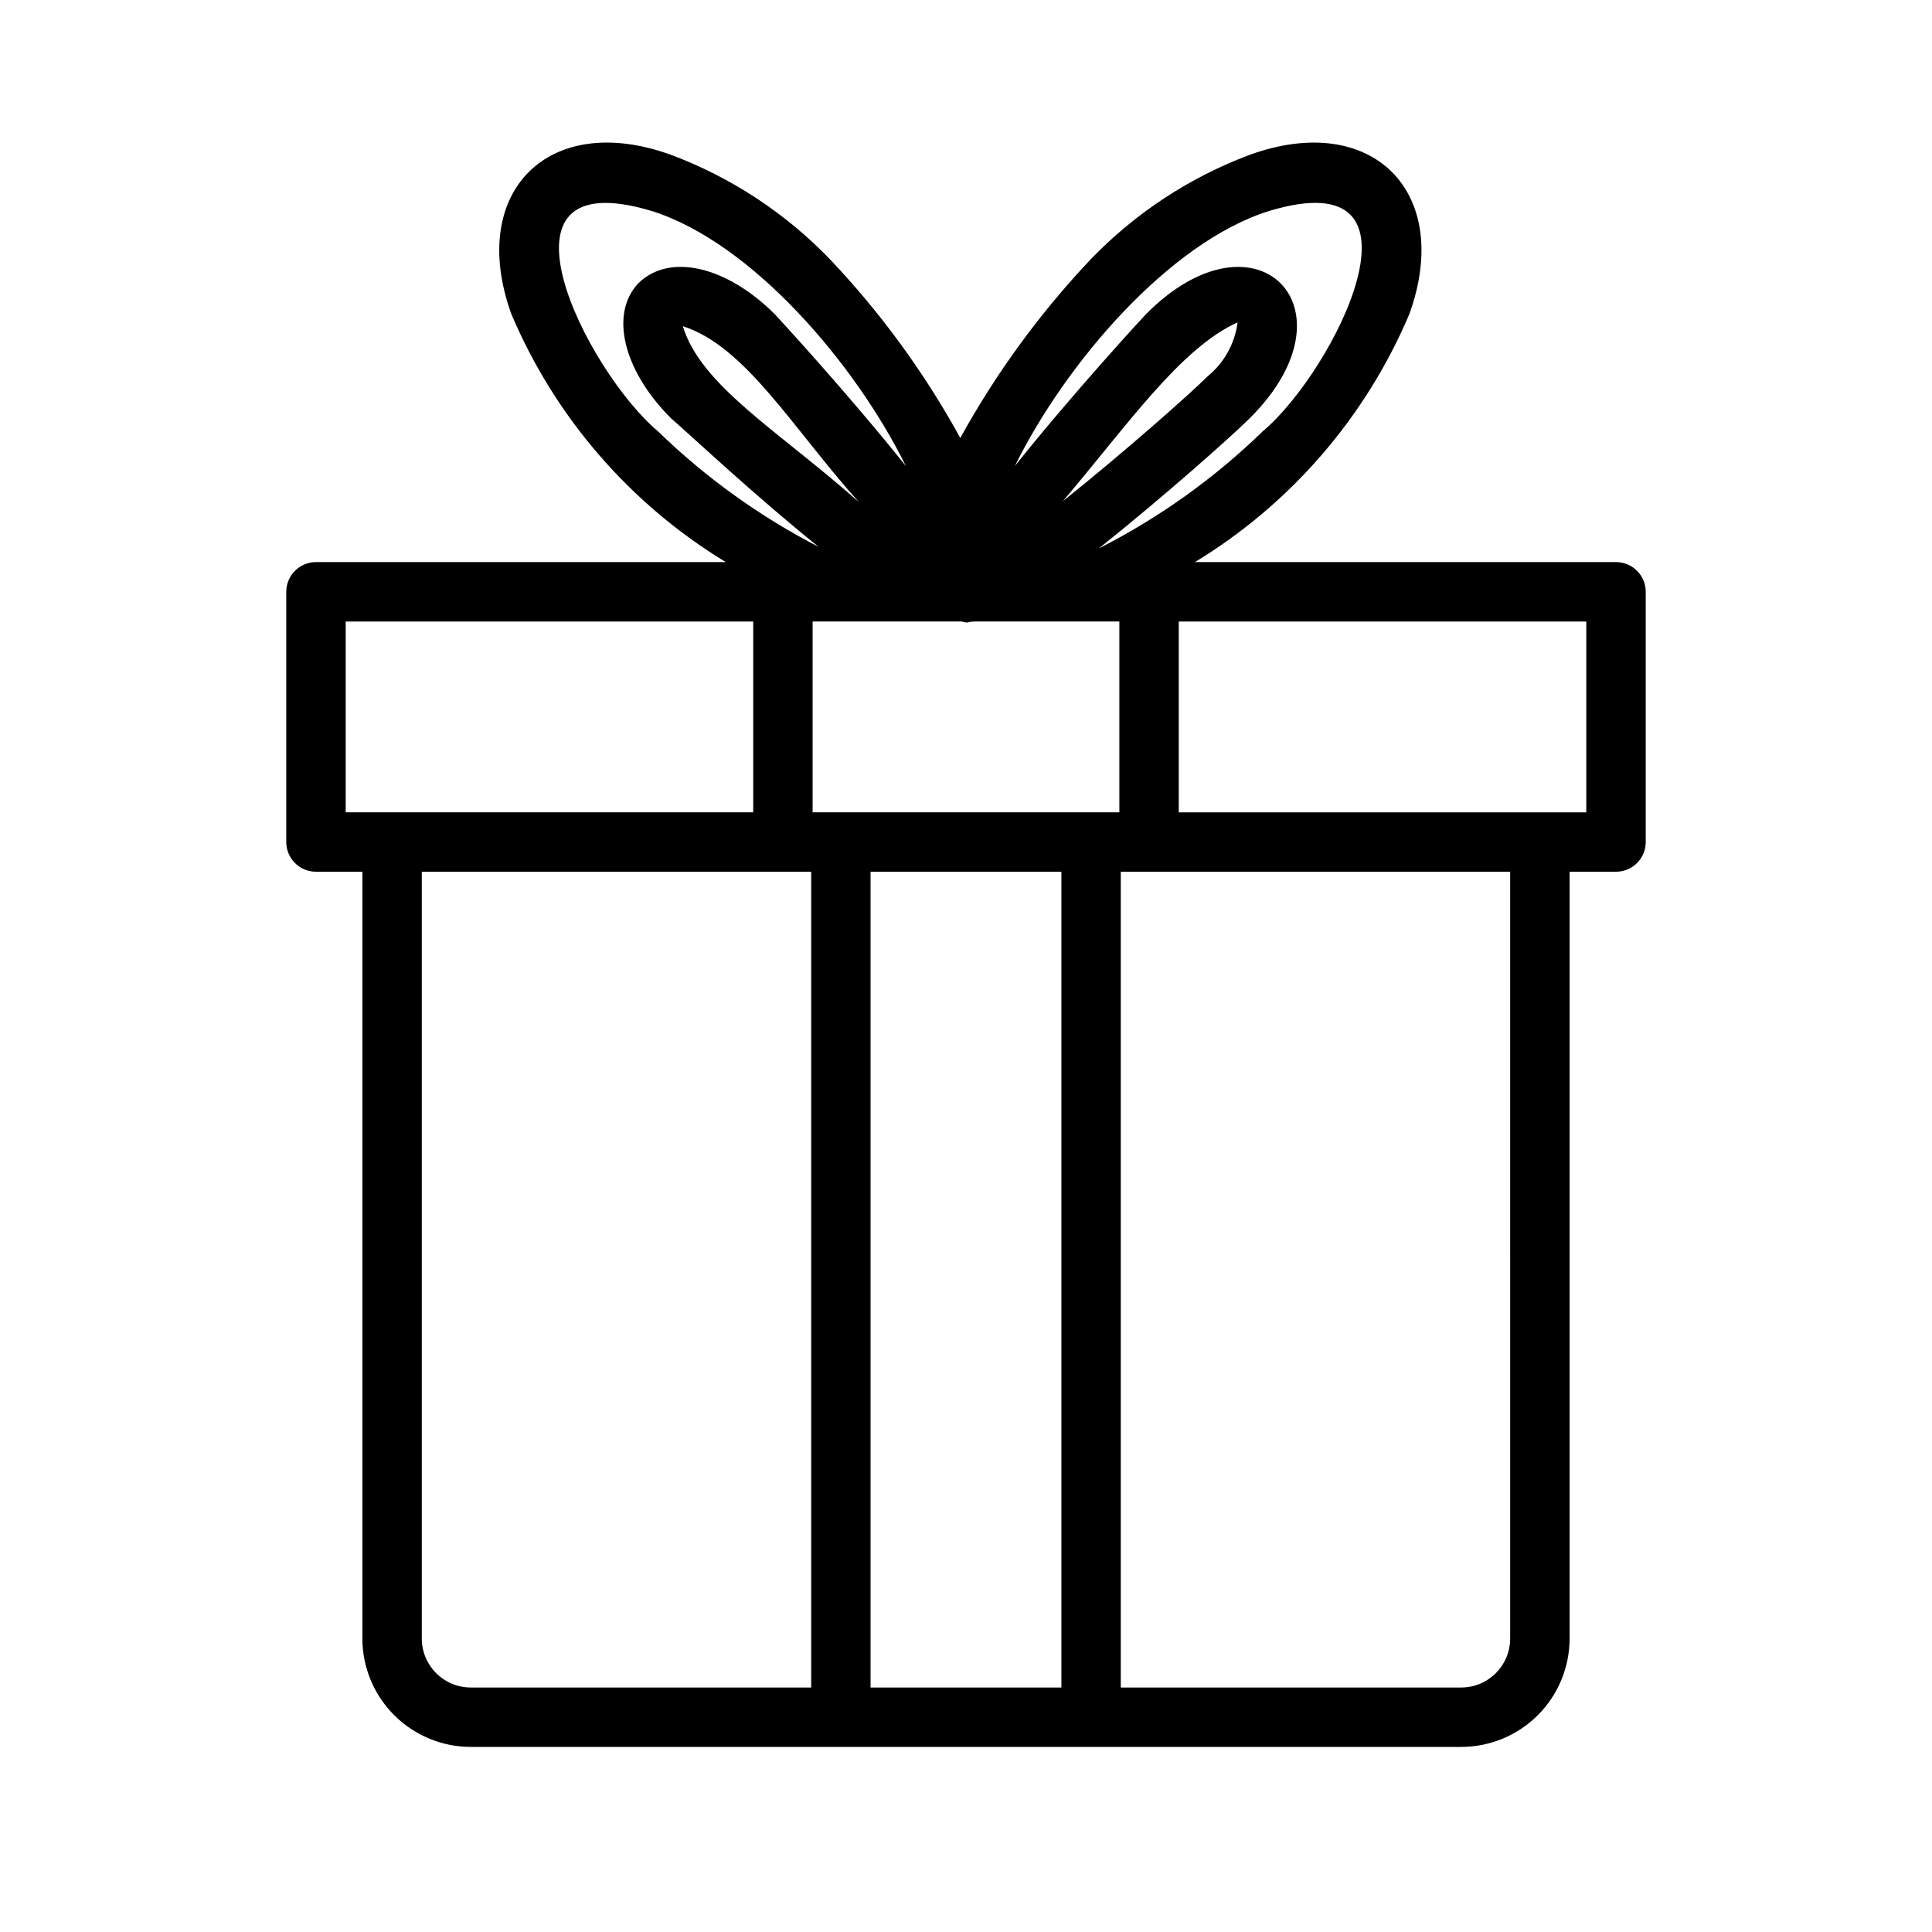
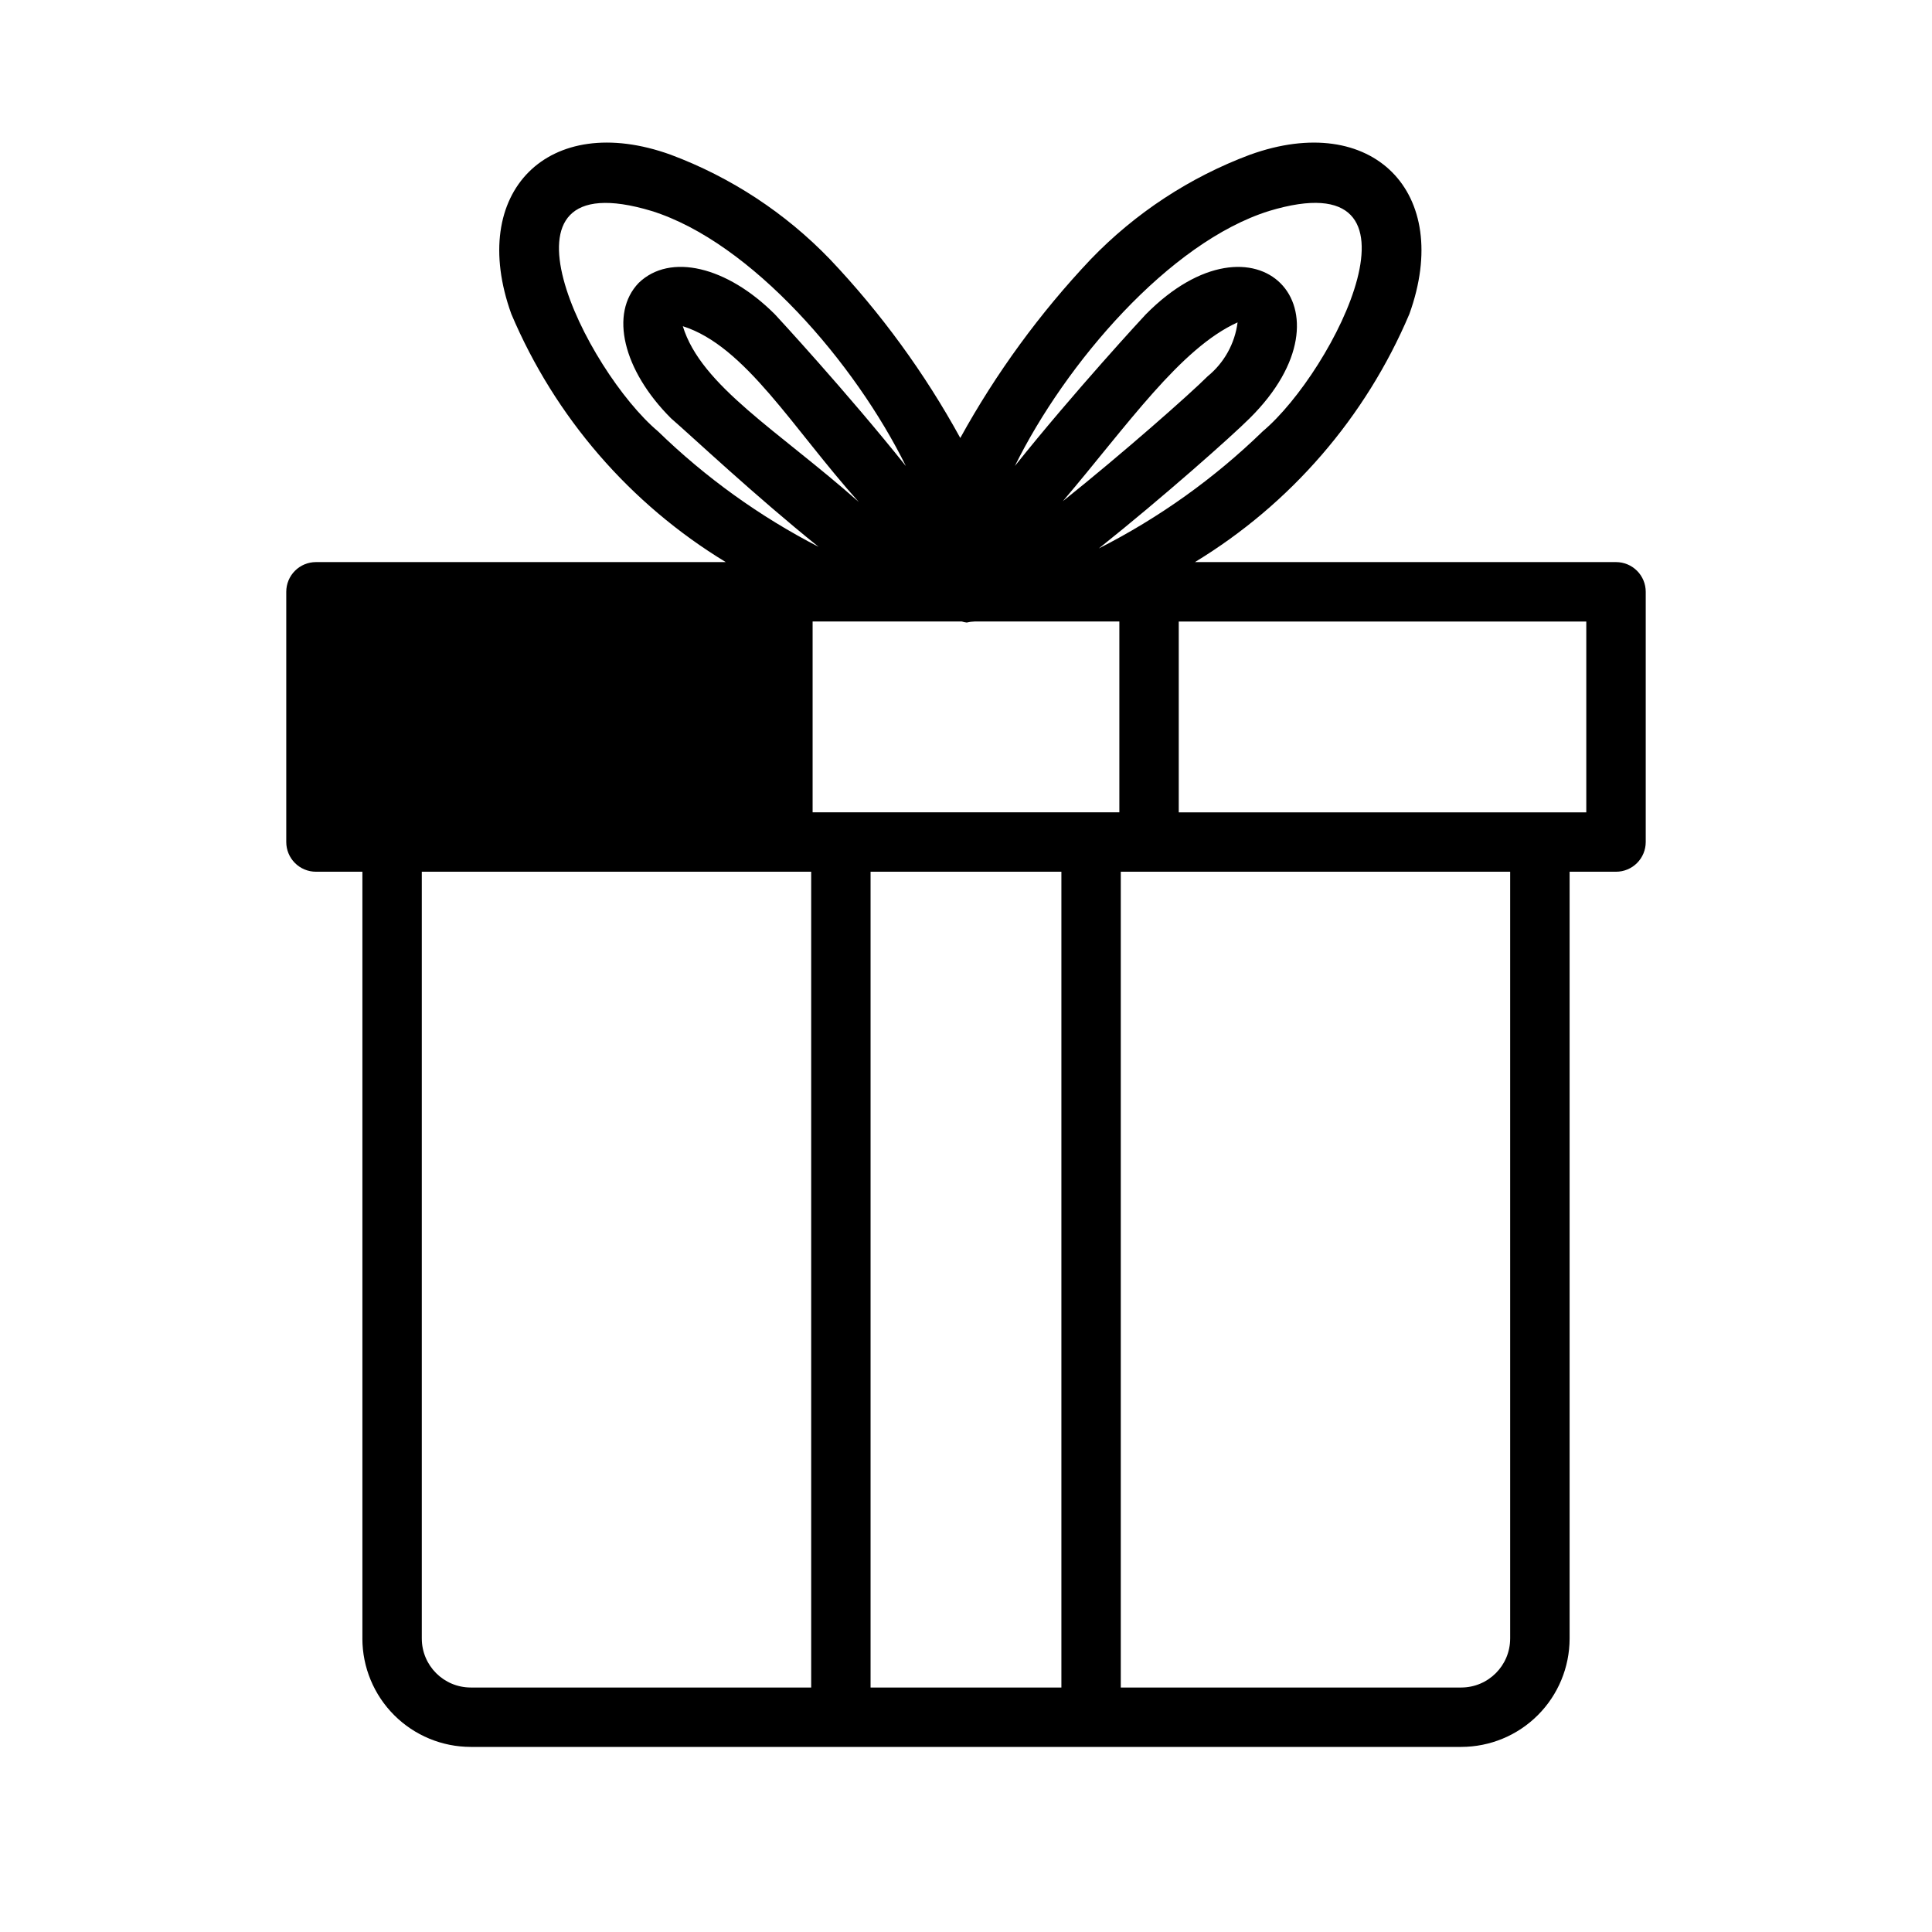
<svg xmlns="http://www.w3.org/2000/svg" fill="#000000" width="800px" height="800px" version="1.1" viewBox="144 144 512 512">
-   <path d="m572.26 292.96h-111.59c25.371-15.41 45.25-38.41 56.828-65.742 11.664-32.344-9.879-53.887-42.219-42.219v-0.004c-15.969 5.969-30.398 15.441-42.227 27.723-13.48 14.258-25.094 30.168-34.566 47.352-9.43-17.199-21.035-33.113-34.527-47.352-11.828-12.281-26.258-21.754-42.23-27.723-32.359-11.672-53.871 9.883-42.219 42.223 11.578 27.332 31.461 50.332 56.828 65.742h-108.6c-2.09 0-4.094 0.828-5.57 2.305-1.477 1.477-2.305 3.481-2.305 5.566v66.312c0 2.09 0.828 4.094 2.305 5.57 1.477 1.477 3.481 2.305 5.57 2.305h12.301v203.23h-0.004c0.012 7.609 3.043 14.906 8.426 20.285 5.383 5.383 12.676 8.41 20.289 8.418h262.5c7.613-0.008 14.91-3.035 20.293-8.418 5.383-5.379 8.41-12.676 8.422-20.285v-203.23h12.301c2.086 0 4.09-0.828 5.566-2.305 1.477-1.477 2.305-3.481 2.305-5.57v-66.312c0-2.086-0.828-4.09-2.305-5.566-1.477-1.477-3.481-2.305-5.566-2.305zm-131.62 15.742v50.57h-81.289v-50.566h38.141c0.137 0.008 0.266 0 0.402 0h1.016c0.414 0.133 0.844 0.223 1.277 0.273 0.68-0.164 1.379-0.258 2.082-0.273zm39.68-108.79c45.562-13.758 17.281 42.461-1.684 58.395-12.832 12.473-27.48 22.934-43.438 31.031 17.02-13.562 35.277-29.781 39.98-34.488 29.371-29.102 1.66-57.078-27.535-27.535-0.316 0.316-19.094 20.625-34.691 40.18 13.402-27.18 40.914-59.301 67.367-67.582zm-54.664 76.922c17.18-20.203 31.137-40.539 46.316-47.398-0.715 5.598-3.555 10.711-7.926 14.281-4.715 4.719-22.379 20.324-38.391 33.117zm-108.97-76.922c26.465 8.285 53.984 40.422 67.383 67.605-15.602-19.555-34.391-39.887-34.703-40.207-12.73-12.746-27.828-16.328-36.094-8.348-7.781 8.055-4.184 23.156 8.547 35.887 5.363 4.633 22.324 20.586 39.117 34.07h0.004c-15.621-8.051-29.965-18.367-42.566-30.613-18.957-15.949-47.262-72.109-1.688-58.395zm54.902 77.121c-21.168-18.785-41.809-30.734-46.633-46.586 16.617 5.277 29.191 27.172 46.637 46.59zm-135.98 31.676h108v50.57l-108-0.004zm20.172 269.54v-203.23h103.19v216.19h-90.219c-7.156-0.008-12.961-5.805-12.969-12.961zm118.93 12.961v-216.19h50.57v216.19zm169.5-12.961h-0.004c-0.008 7.156-5.809 12.953-12.969 12.961h-90.219v-216.19h103.19zm20.172-218.97h-108v-50.566h108z" />
+   <path d="m572.26 292.96h-111.59c25.371-15.41 45.25-38.41 56.828-65.742 11.664-32.344-9.879-53.887-42.219-42.219v-0.004c-15.969 5.969-30.398 15.441-42.227 27.723-13.48 14.258-25.094 30.168-34.566 47.352-9.43-17.199-21.035-33.113-34.527-47.352-11.828-12.281-26.258-21.754-42.23-27.723-32.359-11.672-53.871 9.883-42.219 42.223 11.578 27.332 31.461 50.332 56.828 65.742h-108.6c-2.09 0-4.094 0.828-5.57 2.305-1.477 1.477-2.305 3.481-2.305 5.566v66.312c0 2.09 0.828 4.094 2.305 5.57 1.477 1.477 3.481 2.305 5.57 2.305h12.301v203.23h-0.004c0.012 7.609 3.043 14.906 8.426 20.285 5.383 5.383 12.676 8.41 20.289 8.418h262.5c7.613-0.008 14.91-3.035 20.293-8.418 5.383-5.379 8.41-12.676 8.422-20.285v-203.23h12.301c2.086 0 4.09-0.828 5.566-2.305 1.477-1.477 2.305-3.481 2.305-5.57v-66.312c0-2.086-0.828-4.09-2.305-5.566-1.477-1.477-3.481-2.305-5.566-2.305zm-131.62 15.742v50.57h-81.289v-50.566h38.141c0.137 0.008 0.266 0 0.402 0h1.016c0.414 0.133 0.844 0.223 1.277 0.273 0.68-0.164 1.379-0.258 2.082-0.273zm39.68-108.79c45.562-13.758 17.281 42.461-1.684 58.395-12.832 12.473-27.48 22.934-43.438 31.031 17.02-13.562 35.277-29.781 39.98-34.488 29.371-29.102 1.66-57.078-27.535-27.535-0.316 0.316-19.094 20.625-34.691 40.18 13.402-27.18 40.914-59.301 67.367-67.582zm-54.664 76.922c17.18-20.203 31.137-40.539 46.316-47.398-0.715 5.598-3.555 10.711-7.926 14.281-4.715 4.719-22.379 20.324-38.391 33.117zm-108.97-76.922c26.465 8.285 53.984 40.422 67.383 67.605-15.602-19.555-34.391-39.887-34.703-40.207-12.73-12.746-27.828-16.328-36.094-8.348-7.781 8.055-4.184 23.156 8.547 35.887 5.363 4.633 22.324 20.586 39.117 34.07h0.004c-15.621-8.051-29.965-18.367-42.566-30.613-18.957-15.949-47.262-72.109-1.688-58.395zm54.902 77.121c-21.168-18.785-41.809-30.734-46.633-46.586 16.617 5.277 29.191 27.172 46.637 46.59zm-135.98 31.676h108l-108-0.004zm20.172 269.54v-203.23h103.19v216.19h-90.219c-7.156-0.008-12.961-5.805-12.969-12.961zm118.93 12.961v-216.19h50.57v216.19zm169.5-12.961h-0.004c-0.008 7.156-5.809 12.953-12.969 12.961h-90.219v-216.19h103.19zm20.172-218.97h-108v-50.566h108z" />
</svg>